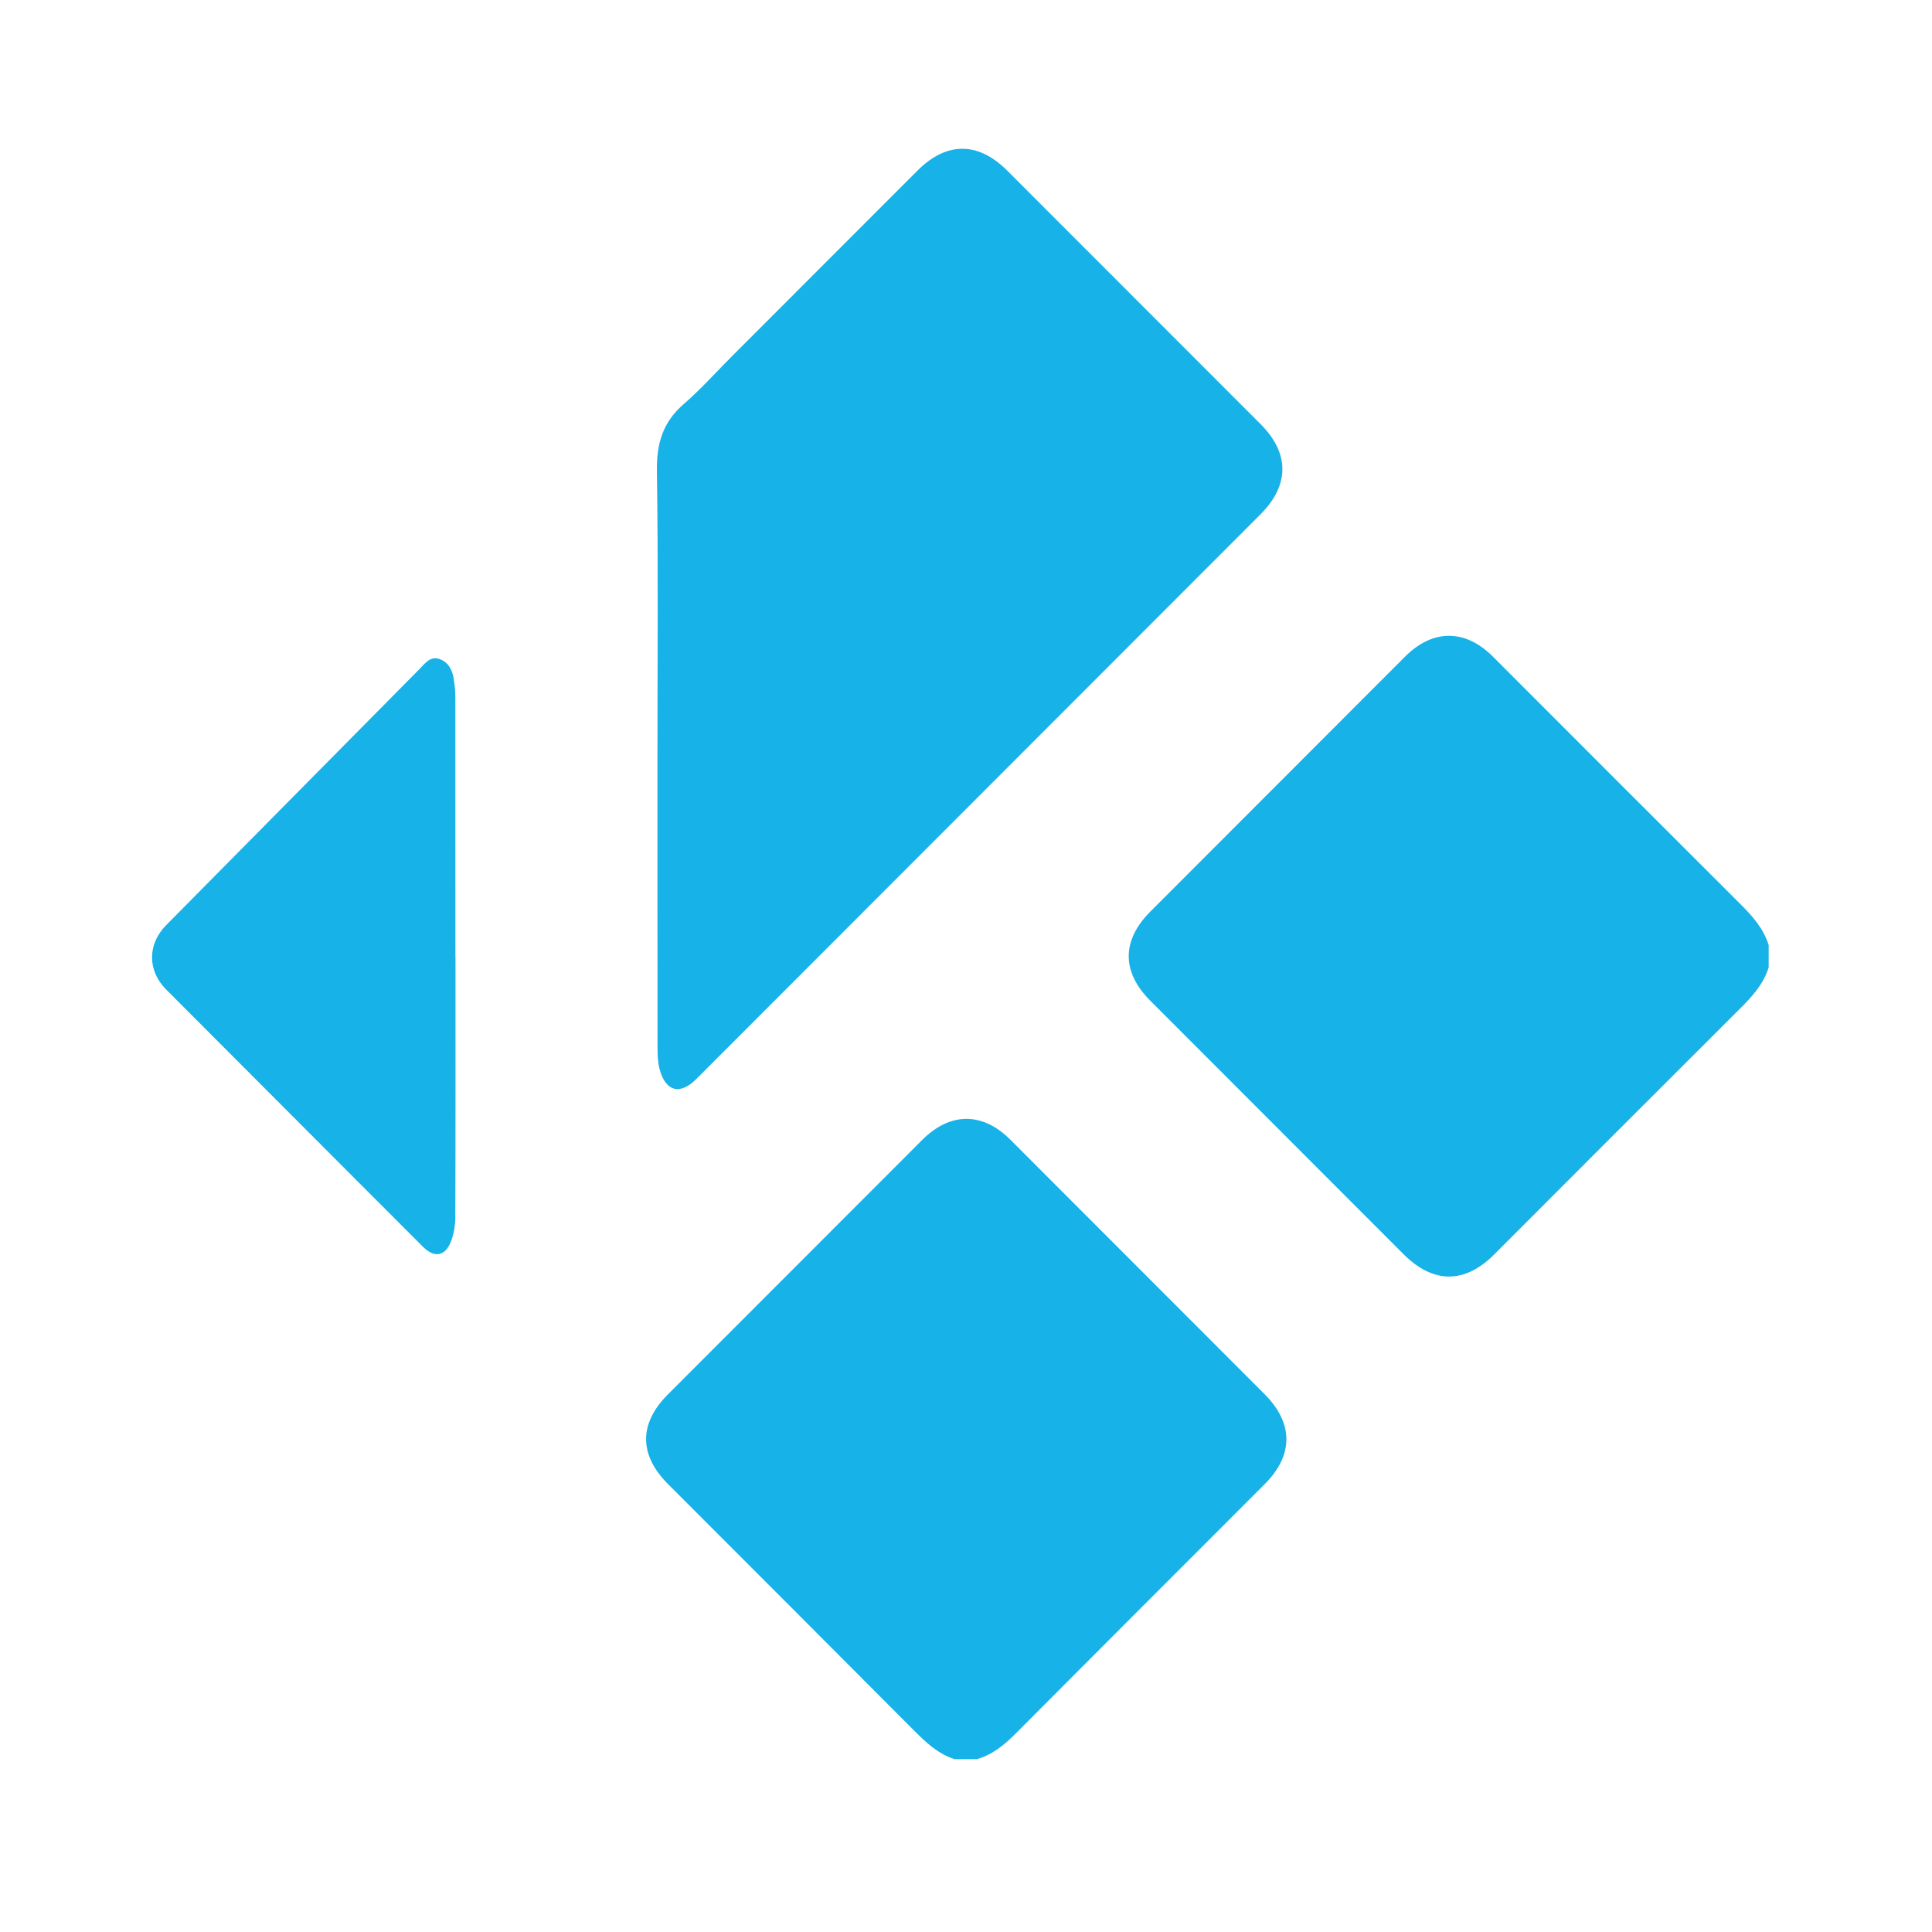
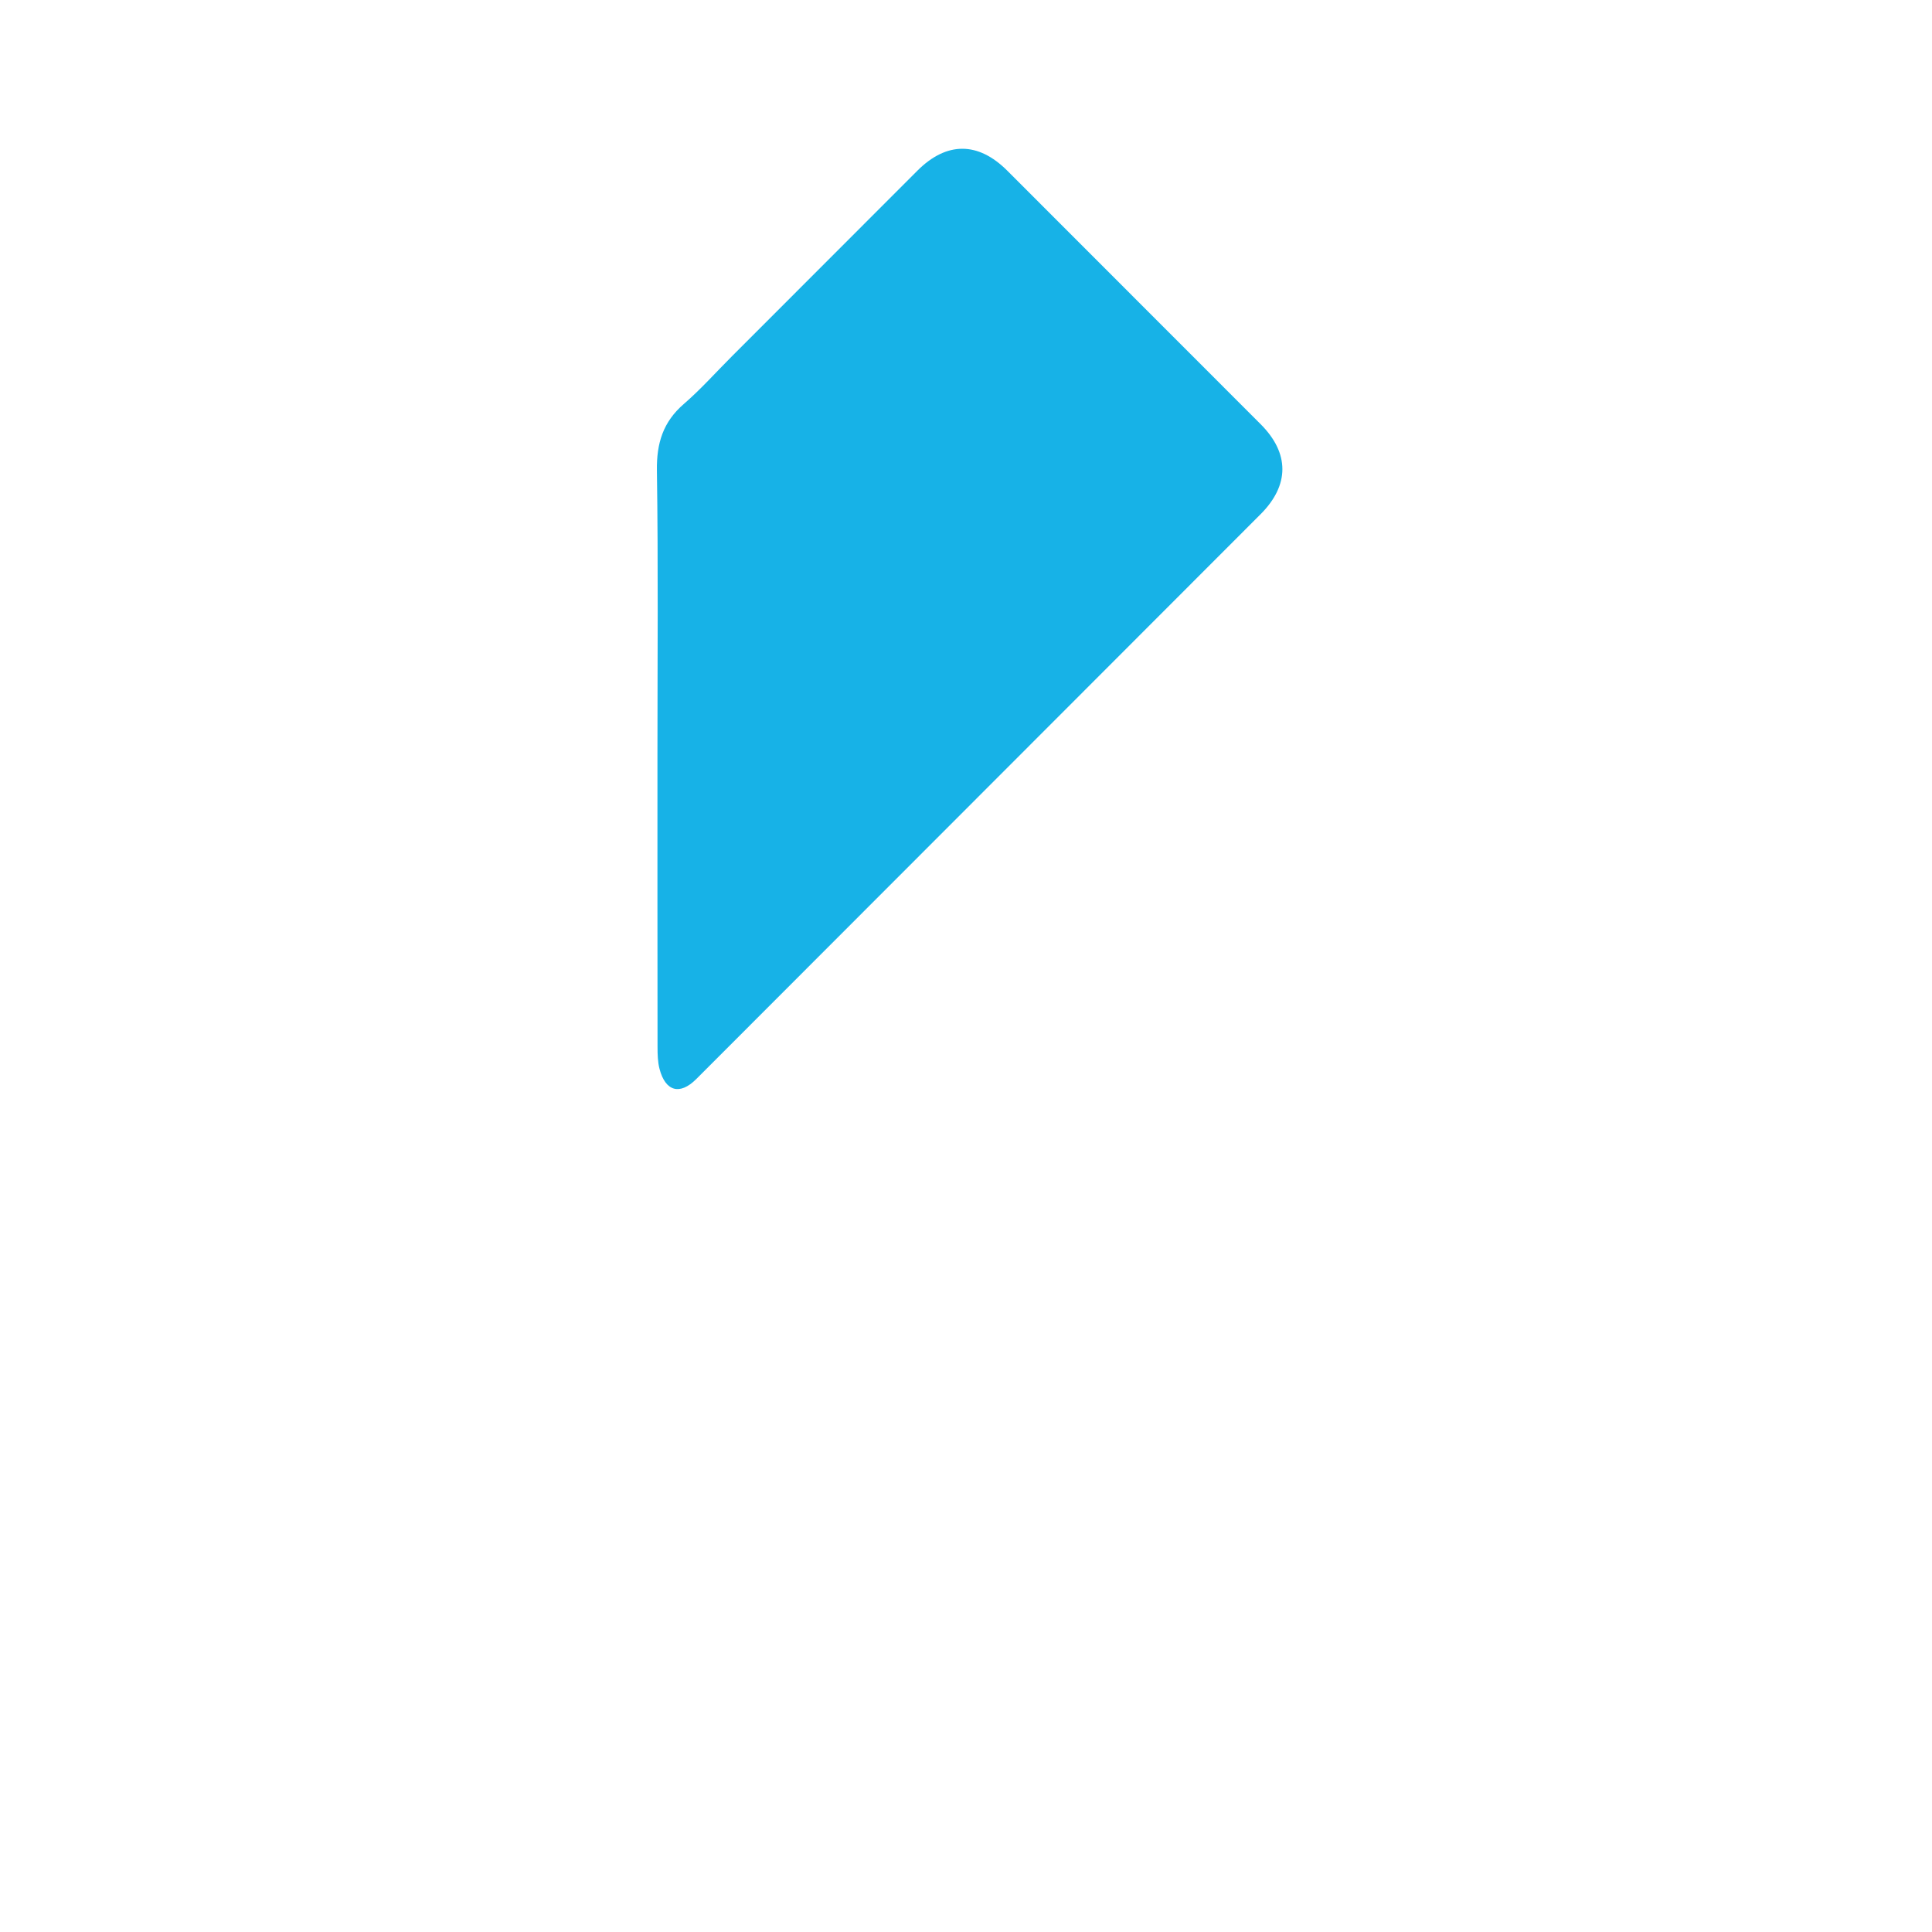
<svg xmlns="http://www.w3.org/2000/svg" version="1.1" id="Layer_1" x="0px" y="0px" viewBox="6 0 135 135" enable-background="new 6 0 135 135" xml:space="preserve">
-   <path fill="#17B2E7" d="M129.587,67.596c-0.364,1.182-1.163,2.047-2.018,2.898c-5.73,5.71-11.442,11.439-17.161,17.162  c-2.06,2.063-4.262,2.056-6.33-0.014c-5.901-5.906-11.803-11.812-17.702-17.719c-2.009-2.012-2.008-4.209,0.006-6.226  c5.933-5.941,11.866-11.881,17.801-17.819c1.931-1.933,4.199-1.933,6.13-0.002c5.754,5.754,11.499,11.517,17.262,17.261  c0.856,0.853,1.651,1.722,2.012,2.905C129.587,66.561,129.587,67.078,129.587,67.596z" />
-   <path fill="#17B2E7" d="M72.706,122.923c-1.176-0.374-2.029-1.188-2.877-2.042c-5.705-5.734-11.429-11.451-17.146-17.175  c-2.046-2.05-2.048-4.233-0.006-6.278c5.917-5.922,11.833-11.843,17.753-17.765c1.968-1.968,4.221-1.976,6.178-0.017  c5.918,5.92,11.835,11.844,17.751,17.767c2.032,2.036,2.038,4.265,0.014,6.291c-5.766,5.772-11.542,11.538-17.295,17.323  c-0.824,0.826-1.671,1.572-2.818,1.896C73.741,122.923,73.224,122.923,72.706,122.923z" />
  <path fill="#17B2E7" d="M51.94,52.629c0-6.584,0.059-13.168-0.038-19.752c-0.028-1.906,0.428-3.395,1.883-4.651  c1.171-1.012,2.208-2.179,3.305-3.277c4.337-4.341,8.675-8.684,13.014-13.024c2.041-2.041,4.241-2.039,6.28,0.001  c5.902,5.904,11.803,11.809,17.704,17.714c2.027,2.028,2.025,4.259-0.002,6.289c-6.979,6.987-13.959,13.974-20.94,20.96  c-6.164,6.17-12.327,12.341-18.492,18.509c-1.142,1.144-2.154,0.877-2.569-0.707c-0.128-0.489-0.138-1.021-0.139-1.532  C51.937,66.315,51.94,59.472,51.94,52.629z" />
-   <path fill="#17B2E7" d="M37.827,66.896c0,6.043,0.008,12.086-0.012,18.129c-0.002,0.574-0.094,1.182-0.299,1.713  c-0.403,1.05-1.16,1.18-1.952,0.39c-2.779-2.774-5.55-5.558-8.324-8.335c-3.207-3.212-6.413-6.423-9.618-9.637  c-1.327-1.328-1.332-3.174-0.011-4.511c5.901-5.969,11.804-11.938,17.709-17.904c0.39-0.395,0.758-0.93,1.421-0.679  c0.634,0.239,0.885,0.811,0.975,1.446c0.057,0.393,0.101,0.792,0.101,1.188c0.006,6.067,0.004,12.134,0.004,18.201  C37.824,66.896,37.826,66.896,37.827,66.896z" />
</svg>